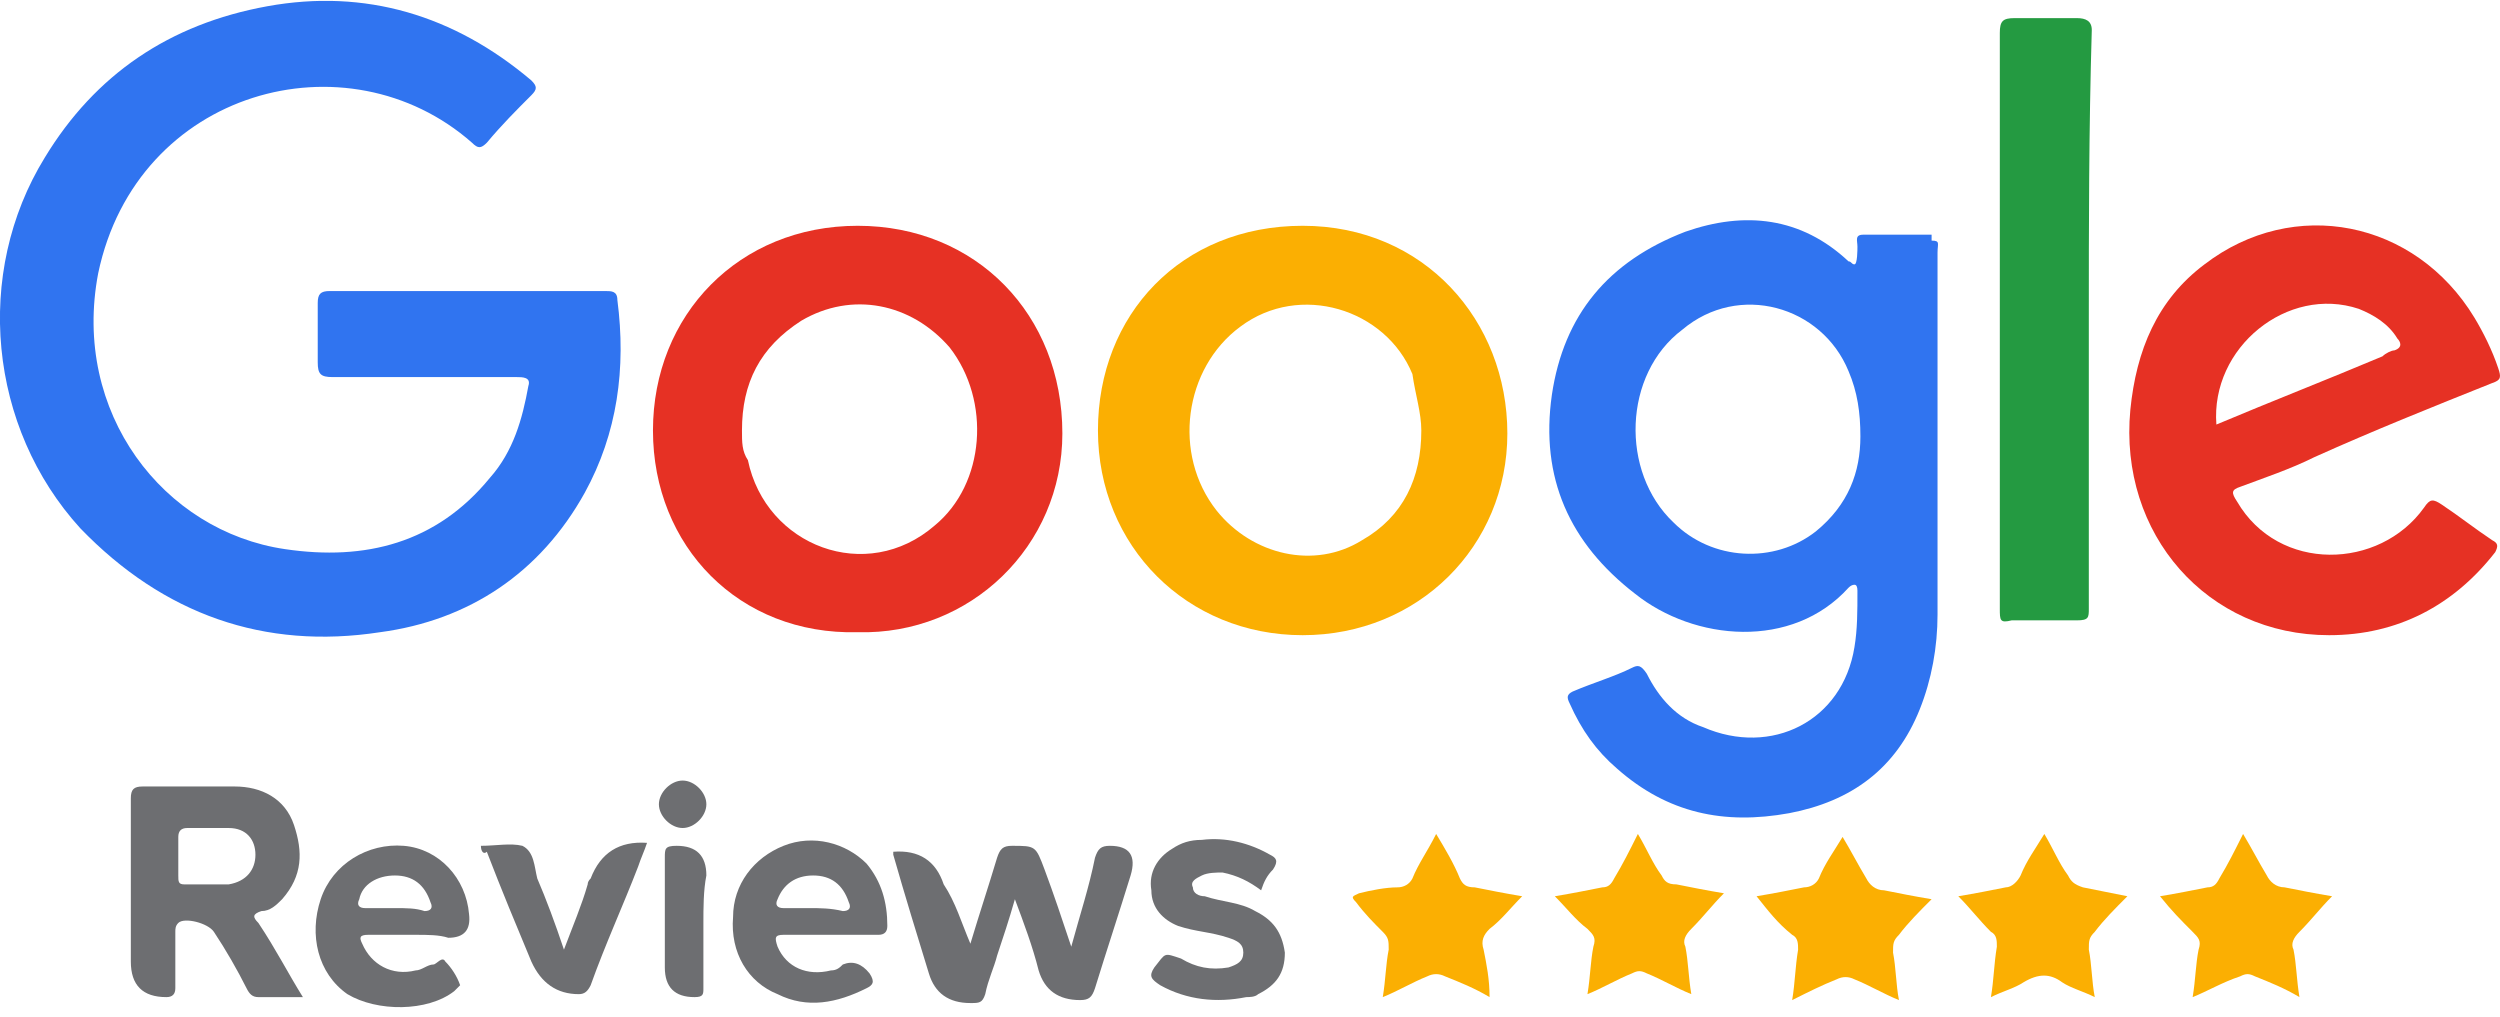
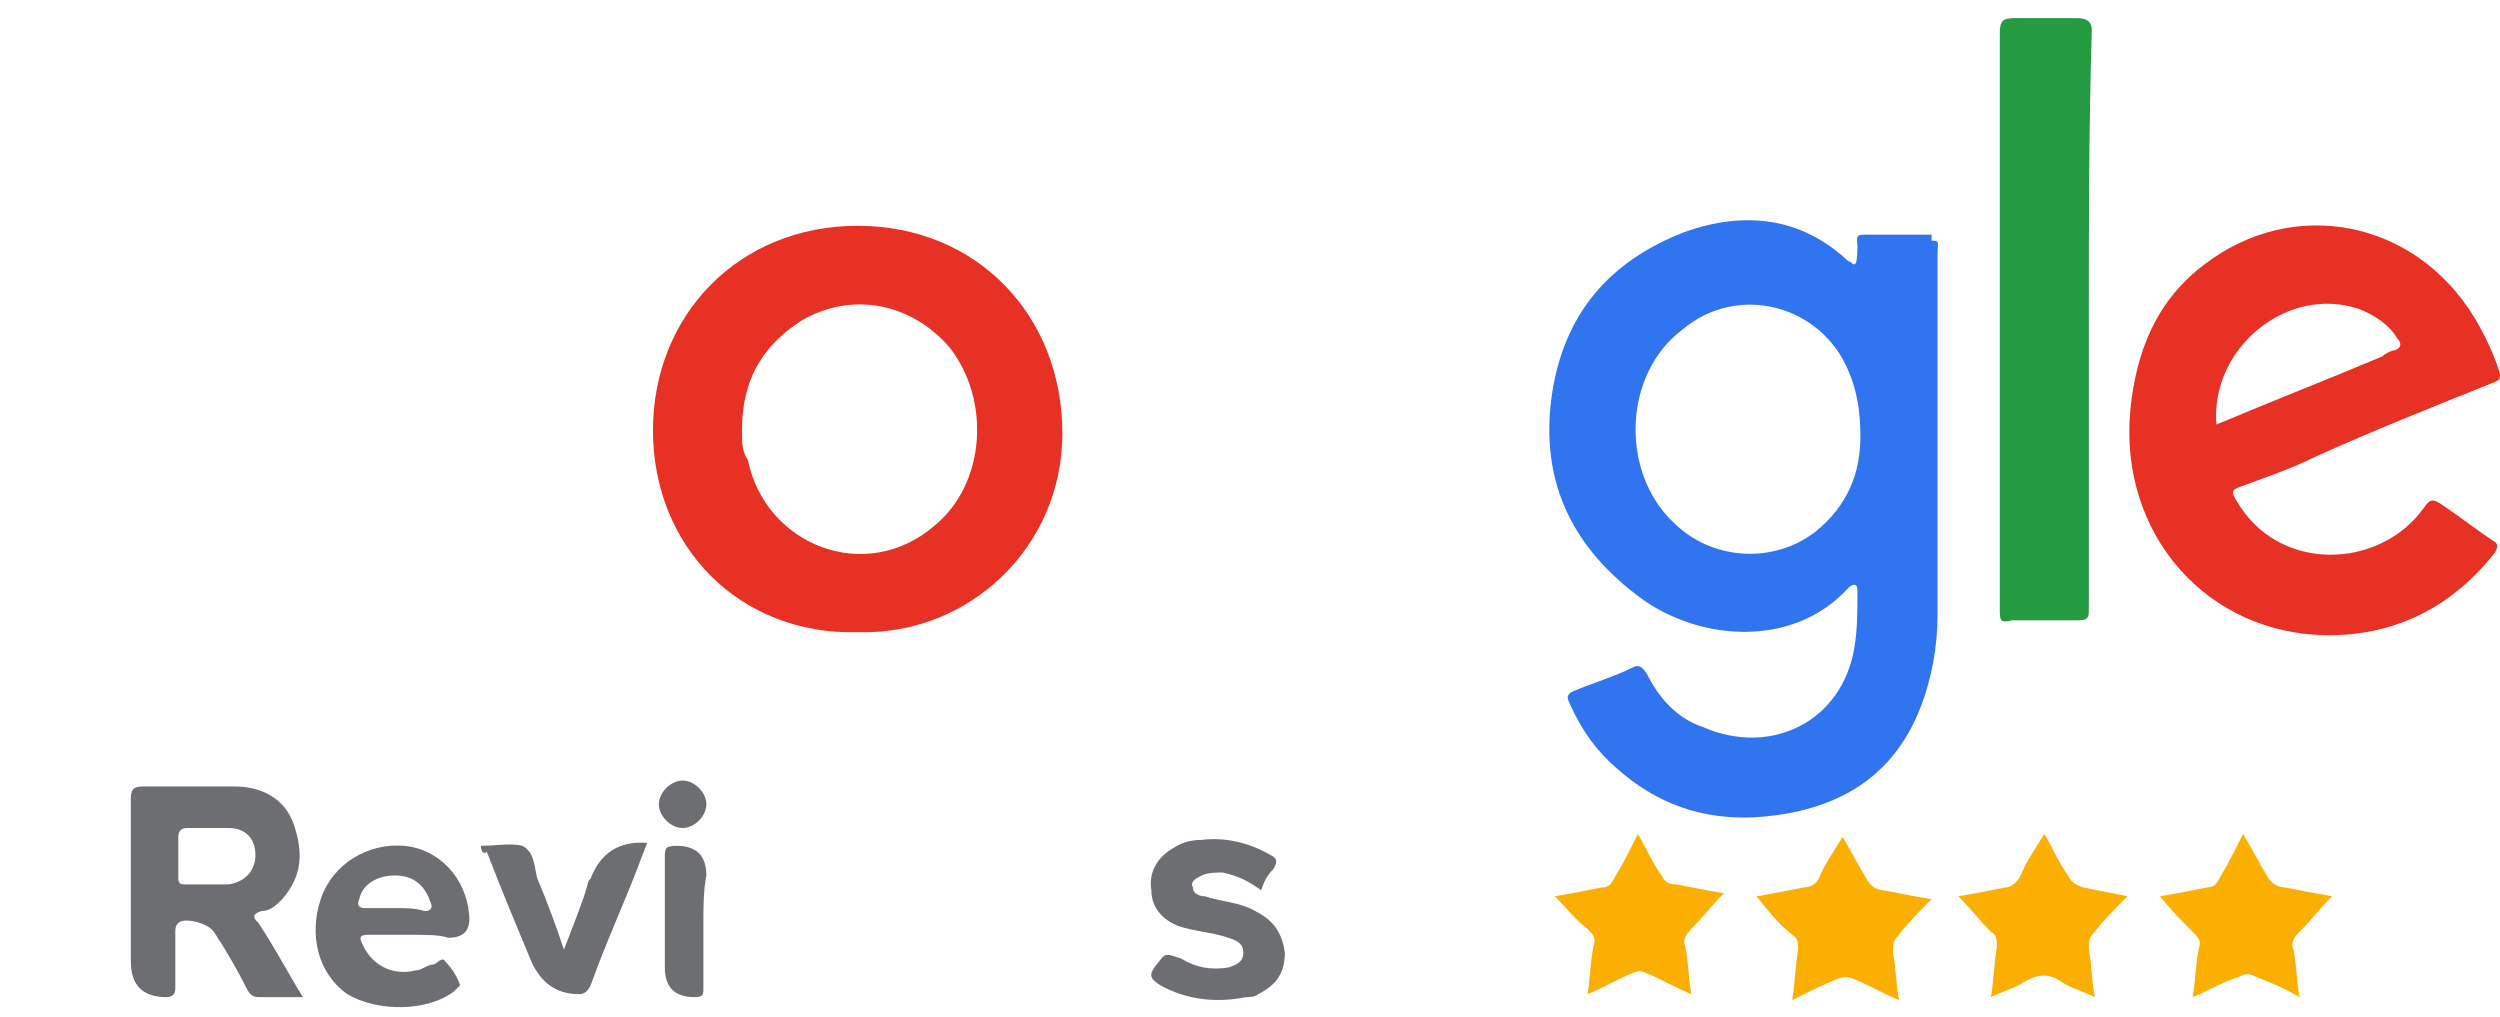
<svg xmlns="http://www.w3.org/2000/svg" width="150" height="61" viewBox="0 0 150 61" fill="none">
  <g clip-path="url(#clip0_116_243)">
    <path d="M115.896 14.437V14.081H111.802C111.268 14.081 111.446 14.437 111.446 14.793C111.446 14.971 111.446 15.861 111.268 15.861C111.09 15.861 111.09 15.683 110.912 15.683C108.064 13.013 104.682 12.657 101.122 13.903C96.494 15.683 93.824 18.887 93.112 23.693C92.4 28.677 94.18 32.593 98.096 35.619C101.656 38.467 107.53 39.001 110.912 35.263C111.03 35.144 111.149 35.085 111.268 35.085C111.386 35.085 111.446 35.203 111.446 35.441C111.446 36.687 111.446 37.755 111.268 38.823C110.556 43.273 106.284 45.409 102.19 43.629C100.588 43.095 99.52 41.849 98.808 40.425C98.452 39.891 98.274 39.891 97.918 40.069C96.85 40.603 95.604 40.959 94.358 41.493C94.002 41.671 94.002 41.849 94.18 42.205C94.892 43.807 95.782 45.053 97.028 46.121C100.054 48.791 103.436 49.503 107.352 48.791C111.09 48.079 113.76 46.121 115.184 42.561C115.896 40.781 116.252 38.823 116.252 36.865V15.149C116.252 14.615 116.43 14.437 115.896 14.437ZM108.954 31.881C106.462 33.839 102.724 33.661 100.41 31.347C97.206 28.321 97.384 22.447 100.944 19.777C104.326 16.929 109.31 18.353 110.912 22.269C111.446 23.515 111.624 24.761 111.624 26.185C111.624 28.321 110.912 30.279 108.954 31.881Z" fill="#3074F0" />
-     <path d="M22.802 37.933C28.142 37.221 32.414 34.373 35.084 29.567C37.042 26.007 37.576 22.091 37.042 17.997C37.042 17.463 36.686 17.463 36.33 17.463H19.776C19.242 17.463 19.064 17.641 19.064 18.175V21.735C19.064 22.447 19.242 22.625 19.954 22.625H30.99C31.346 22.625 31.88 22.625 31.702 23.159C31.346 25.117 30.812 27.075 29.388 28.677C26.184 32.593 21.912 33.661 17.106 32.949C9.808 31.881 4.29 24.761 5.892 16.395C8.206 5.359 20.844 1.977 28.32 8.563C28.676 8.919 28.854 8.919 29.21 8.563C30.1 7.495 30.99 6.605 31.88 5.715C32.236 5.359 32.236 5.181 31.88 4.825C27.252 0.909 21.912 -0.693 16.038 0.375C10.164 1.443 5.714 4.469 2.688 9.453C-1.584 16.395 -0.694 25.651 4.824 31.703C9.808 36.865 15.86 39.001 22.802 37.933Z" fill="#3074F0" />
-     <path d="M90.441 26.007C90.441 19.243 85.457 13.547 78.159 13.547C70.861 13.547 65.877 18.887 65.877 25.829C65.877 32.771 71.217 38.111 78.159 38.111C85.101 38.111 90.441 32.771 90.441 26.007ZM81.719 32.415C78.871 34.195 75.133 33.305 72.997 30.635C70.327 27.253 71.039 22.091 74.421 19.599C77.981 16.929 83.143 18.531 84.745 22.447C84.923 23.693 85.279 24.761 85.279 25.829C85.279 28.677 84.211 30.991 81.719 32.415Z" fill="#FBAF02" />
    <path d="M63.742 26.007C63.742 18.887 58.58 13.547 51.46 13.547C44.34 13.547 39.178 18.887 39.178 25.829C39.178 32.771 44.34 38.111 51.46 37.933C58.224 38.111 63.742 32.771 63.742 26.007ZM44.874 27.609C44.518 27.075 44.518 26.541 44.518 25.829C44.518 22.981 45.586 20.845 48.078 19.243C51.104 17.463 54.664 18.175 56.978 20.845C59.47 24.049 59.114 29.033 56.088 31.525C51.994 35.085 45.942 32.771 44.874 27.609Z" fill="#E63124" />
    <path d="M148.469 19.065C144.909 13.191 137.611 11.767 132.271 15.861C129.423 17.997 128.177 21.023 127.821 24.583C127.109 32.059 132.449 38.111 139.747 38.111C143.841 38.111 147.223 36.331 149.715 33.127C149.893 32.771 149.893 32.593 149.537 32.415C148.469 31.703 147.579 30.991 146.511 30.279C145.977 29.923 145.799 29.923 145.443 30.457C142.773 34.195 136.721 34.373 134.229 30.101C133.873 29.567 133.873 29.389 134.407 29.211C135.831 28.677 137.433 28.143 138.857 27.431C142.417 25.829 145.977 24.405 149.537 22.981C150.071 22.803 150.071 22.625 149.893 22.091C149.537 21.023 149.003 19.955 148.469 19.065ZM143.663 21.023C143.485 21.023 143.129 21.201 142.951 21.379C139.569 22.803 136.365 24.049 132.983 25.473C132.627 20.845 137.255 17.107 141.527 18.531C142.417 18.887 143.307 19.421 143.841 20.311C144.019 20.489 144.197 20.845 143.663 21.023Z" fill="#E63124" />
    <path d="M120.701 37.221H124.617C125.329 37.221 125.329 37.043 125.329 36.509V19.243C125.329 13.547 125.329 7.851 125.507 1.799C125.507 1.265 125.151 1.087 124.617 1.087H120.879C120.167 1.087 119.989 1.265 119.989 1.977V36.509C119.989 37.221 119.989 37.399 120.701 37.221Z" fill="#249A41" />
-     <path d="M47.01 50.749C45.23 51.461 43.984 53.063 43.984 55.021C43.806 57.157 44.874 58.937 46.654 59.649C48.434 60.539 50.214 60.183 51.994 59.293C52.35 59.115 52.528 58.937 52.172 58.403C51.697 57.809 51.163 57.631 50.57 57.869C50.392 58.047 50.214 58.225 49.858 58.225C48.434 58.581 47.188 58.047 46.654 56.801C46.476 56.267 46.476 56.089 47.01 56.089H52.706C53.062 56.089 53.24 55.911 53.24 55.555C53.24 54.131 52.884 52.885 51.994 51.817C50.748 50.571 48.79 50.037 47.01 50.749ZM50.57 54.665C49.858 54.487 49.146 54.487 48.612 54.487H47.01C46.654 54.487 46.476 54.309 46.654 53.953C47.01 53.063 47.722 52.529 48.79 52.529C49.858 52.529 50.57 53.063 50.926 54.131C51.104 54.487 50.926 54.665 50.57 54.665Z" fill="#6D6E71" />
    <path d="M15.682 54.665C16.216 54.665 16.572 54.309 16.928 53.953C18.174 52.529 18.174 51.105 17.64 49.503C17.106 47.901 15.682 47.189 14.08 47.189H8.562C8.028 47.189 7.85 47.367 7.85 47.901V57.691C7.85 59.115 8.562 59.827 9.986 59.827C10.342 59.827 10.52 59.649 10.52 59.293V55.911C10.52 55.733 10.52 55.555 10.698 55.377C11.054 55.021 12.478 55.377 12.834 55.911C13.546 56.979 14.258 58.225 14.792 59.293C14.97 59.649 15.148 59.827 15.504 59.827H18.174C17.284 58.403 16.572 56.979 15.504 55.377C15.148 55.021 15.148 54.843 15.682 54.665ZM13.724 53.063H11.054C10.698 53.063 10.698 52.885 10.698 52.529V50.215C10.698 49.859 10.876 49.681 11.232 49.681H13.724C14.792 49.681 15.326 50.393 15.326 51.283C15.326 52.173 14.792 52.885 13.724 53.063Z" fill="#6D6E71" />
    <path d="M75.311 54.665C74.421 54.131 73.353 54.131 72.285 53.775C71.93 53.775 71.573 53.597 71.573 53.241C71.395 52.885 71.751 52.707 72.108 52.529C72.463 52.351 72.997 52.351 73.353 52.351C74.243 52.529 74.955 52.885 75.667 53.419C75.845 52.885 76.023 52.529 76.379 52.173C76.735 51.639 76.557 51.461 76.201 51.283C74.955 50.571 73.531 50.215 72.108 50.393C71.395 50.393 70.862 50.571 70.328 50.927C69.438 51.461 68.903 52.351 69.082 53.419C69.082 54.487 69.793 55.199 70.683 55.555C71.751 55.911 72.641 55.911 73.709 56.267C74.243 56.445 74.599 56.623 74.599 57.157C74.599 57.691 74.243 57.869 73.709 58.047C72.641 58.225 71.751 58.047 70.862 57.513C69.793 57.157 69.972 57.157 69.26 58.047C68.903 58.581 69.082 58.759 69.615 59.115C71.218 60.005 72.997 60.183 74.777 59.827C74.955 59.827 75.311 59.827 75.489 59.649C76.557 59.115 77.091 58.403 77.091 57.157C76.913 55.911 76.379 55.199 75.311 54.665Z" fill="#6D6E71" />
    <path d="M24.226 50.749C22.09 50.571 19.954 51.817 19.242 53.953C18.53 56.089 19.064 58.403 20.844 59.649C22.624 60.717 25.65 60.717 27.252 59.471L27.608 59.115C27.43 58.581 27.074 58.047 26.718 57.691C26.54 57.335 26.184 57.869 26.006 57.869C25.65 57.869 25.294 58.225 24.938 58.225C23.514 58.581 22.268 57.869 21.734 56.623C21.556 56.267 21.556 56.089 22.09 56.089H24.938C25.65 56.089 26.362 56.089 26.896 56.267C27.845 56.267 28.26 55.792 28.142 54.843C27.964 52.707 26.362 50.927 24.226 50.749ZM25.472 54.665C24.938 54.487 24.404 54.487 23.692 54.487H21.912C21.556 54.487 21.378 54.309 21.556 53.953C21.734 53.063 22.624 52.529 23.692 52.529C24.76 52.529 25.472 53.063 25.828 54.131C26.006 54.487 25.828 54.665 25.472 54.665Z" fill="#6D6E71" />
-     <path d="M66.59 50.749C66.056 50.749 65.878 50.927 65.7 51.461C65.344 53.241 64.81 54.843 64.276 56.801C63.742 55.199 63.208 53.597 62.674 52.173C62.14 50.749 62.14 50.749 60.716 50.749C60.182 50.749 60.004 50.927 59.826 51.461C59.292 53.241 58.758 54.843 58.224 56.623C57.69 55.377 57.334 54.131 56.622 53.063C56.147 51.639 55.138 50.986 53.596 51.105V51.283C54.308 53.775 55.02 56.089 55.732 58.403C56.088 59.589 56.918 60.183 58.224 60.183C58.758 60.183 58.936 60.183 59.114 59.649C59.292 58.759 59.648 58.047 59.826 57.335C60.182 56.267 60.538 55.199 60.894 53.953C61.428 55.377 61.962 56.801 62.318 58.225C62.674 59.411 63.504 60.005 64.81 60.005C65.344 60.005 65.522 59.827 65.7 59.293C66.412 56.979 67.124 54.843 67.836 52.529C68.192 51.342 67.776 50.749 66.59 50.749Z" fill="#6D6E71" />
    <path d="M136.009 52.529C135.475 51.639 135.119 50.927 134.585 50.037C134.051 51.105 133.695 51.817 133.161 52.707C132.983 53.063 132.805 53.241 132.449 53.241C131.559 53.419 130.669 53.597 129.601 53.775C130.313 54.665 130.847 55.199 131.559 55.911C131.915 56.267 132.093 56.445 131.915 56.979C131.737 57.869 131.737 58.759 131.559 59.827C132.449 59.471 133.339 58.937 134.407 58.581C134.763 58.403 134.941 58.403 135.297 58.581C136.187 58.937 137.077 59.293 137.967 59.827C137.789 58.759 137.789 57.869 137.611 56.979C137.433 56.623 137.611 56.267 137.967 55.911C138.679 55.199 139.213 54.487 139.925 53.775C138.857 53.597 137.967 53.419 137.077 53.241C136.543 53.241 136.187 52.885 136.009 52.529Z" fill="#FBAF02" />
-     <path d="M87.594 52.707C87.237 51.817 86.704 50.927 86.169 50.037C85.635 51.105 85.102 51.817 84.746 52.707C84.567 53.063 84.212 53.241 83.856 53.241C83.144 53.241 82.254 53.419 81.541 53.597C81.186 53.775 81.007 53.775 81.364 54.131C81.897 54.843 82.431 55.377 82.966 55.911C83.322 56.267 83.322 56.445 83.322 56.979C83.144 57.869 83.144 58.759 82.966 59.827C83.856 59.471 84.746 58.937 85.635 58.581C85.992 58.403 86.347 58.403 86.704 58.581C87.594 58.937 88.484 59.293 89.374 59.827C89.374 58.759 89.195 57.869 89.017 56.979C88.84 56.445 89.017 56.089 89.374 55.733C90.085 55.199 90.619 54.487 91.331 53.775C90.263 53.597 89.374 53.419 88.484 53.241C87.95 53.241 87.772 53.063 87.594 52.707Z" fill="#FBAF02" />
    <path d="M124.084 52.529C123.55 51.817 123.194 50.927 122.66 50.037C122.126 50.927 121.592 51.639 121.236 52.529C121.058 52.885 120.702 53.241 120.346 53.241C119.456 53.419 118.566 53.597 117.498 53.775C118.21 54.487 118.744 55.199 119.456 55.911C119.812 56.089 119.812 56.445 119.812 56.801C119.634 57.869 119.634 58.759 119.456 59.827C120.168 59.471 120.88 59.293 121.414 58.937C122.304 58.403 123.016 58.403 123.728 58.937C124.262 59.293 124.974 59.471 125.686 59.827C125.508 58.937 125.508 57.869 125.33 56.979C125.33 56.445 125.33 56.267 125.686 55.911C126.22 55.199 126.932 54.487 127.644 53.775L124.974 53.241C124.44 53.063 124.262 52.885 124.084 52.529Z" fill="#FBAF02" />
    <path d="M99.698 52.529C99.163 51.817 98.808 50.927 98.273 50.037C97.74 51.105 97.383 51.817 96.85 52.707C96.671 53.063 96.493 53.241 96.138 53.241C95.248 53.419 94.358 53.597 93.29 53.775C94.001 54.487 94.535 55.199 95.248 55.733C95.603 56.089 95.781 56.267 95.603 56.801C95.425 57.691 95.425 58.581 95.248 59.649C96.138 59.293 97.028 58.759 97.918 58.403C98.273 58.225 98.451 58.225 98.808 58.403C99.698 58.759 100.588 59.293 101.478 59.649C101.3 58.581 101.3 57.691 101.122 56.801C100.944 56.445 101.122 56.089 101.478 55.733C102.19 55.021 102.724 54.309 103.436 53.597C102.368 53.419 101.478 53.241 100.588 53.063C100.054 53.063 99.876 52.885 99.698 52.529Z" fill="#FBAF02" />
    <path d="M111.98 52.707C111.446 51.817 111.09 51.105 110.556 50.215C110.022 51.105 109.488 51.817 109.132 52.707C108.954 53.063 108.598 53.241 108.242 53.241C107.352 53.419 106.462 53.597 105.394 53.775C106.106 54.665 106.64 55.377 107.53 56.089C107.886 56.267 107.886 56.623 107.886 56.979C107.708 58.047 107.708 58.937 107.53 60.005C108.598 59.471 109.31 59.115 110.2 58.759C110.556 58.581 110.912 58.581 111.268 58.759C112.158 59.115 113.048 59.649 113.938 60.005C113.76 59.115 113.76 58.047 113.582 57.157C113.582 56.623 113.582 56.445 113.938 56.089C114.472 55.377 115.184 54.665 115.896 53.953C114.828 53.775 113.938 53.597 113.048 53.419C112.514 53.419 112.158 53.063 111.98 52.707Z" fill="#FBAF02" />
    <path d="M35.44 52.707C35.321 52.825 35.261 52.944 35.261 53.063C34.906 54.309 34.371 55.555 33.837 56.979C33.303 55.377 32.77 53.953 32.236 52.707C32.057 51.995 32.057 51.105 31.346 50.749C30.634 50.571 29.744 50.749 28.854 50.749C28.854 51.105 29.032 51.283 29.209 51.105C30.099 53.419 30.989 55.555 31.88 57.691C32.473 58.996 33.422 59.649 34.727 59.649C35.084 59.649 35.261 59.471 35.44 59.115C36.33 56.623 37.398 54.309 38.288 51.995C38.465 51.461 38.644 51.105 38.822 50.571C37.16 50.452 36.033 51.164 35.44 52.707Z" fill="#6D6E71" />
    <path d="M40.602 50.749C39.89 50.749 39.89 50.927 39.89 51.461V58.047C39.89 59.233 40.483 59.827 41.67 59.827C42.204 59.827 42.204 59.649 42.204 59.293V55.377C42.204 54.487 42.204 53.419 42.382 52.529C42.382 51.342 41.788 50.749 40.602 50.749Z" fill="#6D6E71" />
    <path d="M40.958 46.833C40.246 46.833 39.534 47.545 39.534 48.257C39.534 48.969 40.246 49.681 40.958 49.681C41.67 49.681 42.382 48.969 42.382 48.257C42.382 47.545 41.67 46.833 40.958 46.833Z" fill="#6D6E71" />
  </g>
  <defs>
    <clipPath id="clip0_116_243">
      <rect width="150" height="60.377" fill="white" transform="translate(0 0.055)" />
    </clipPath>
  </defs>
</svg>